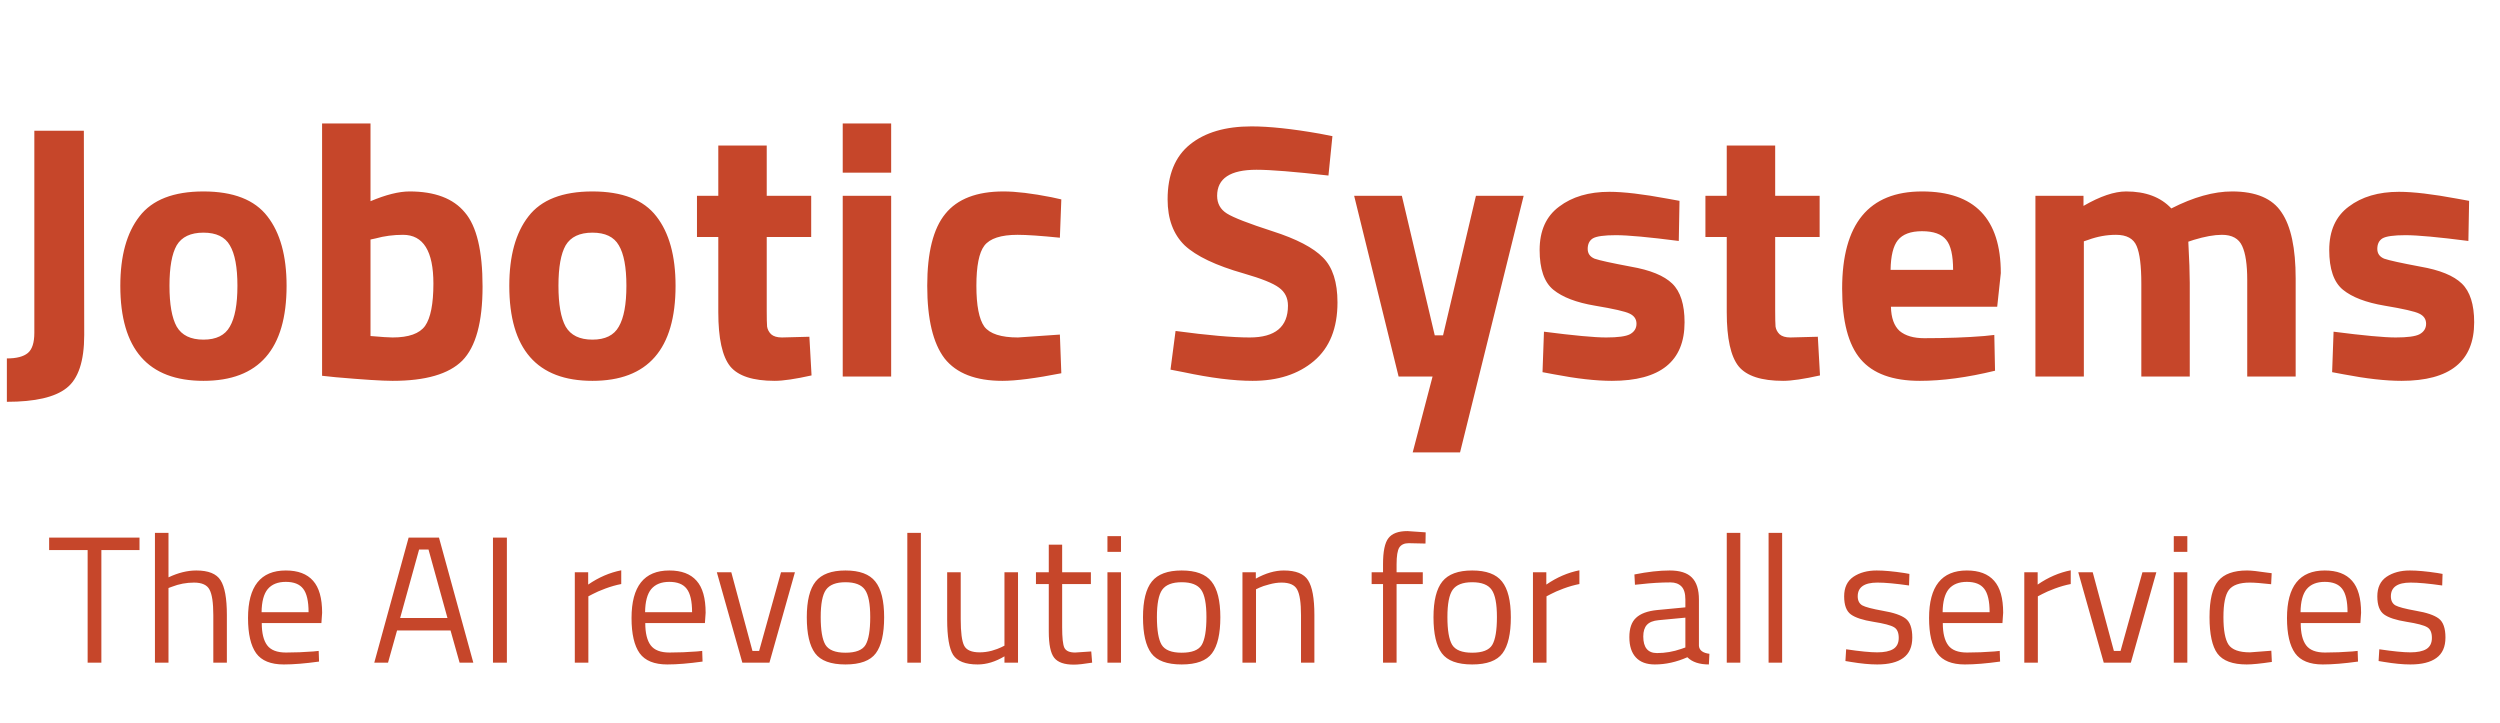
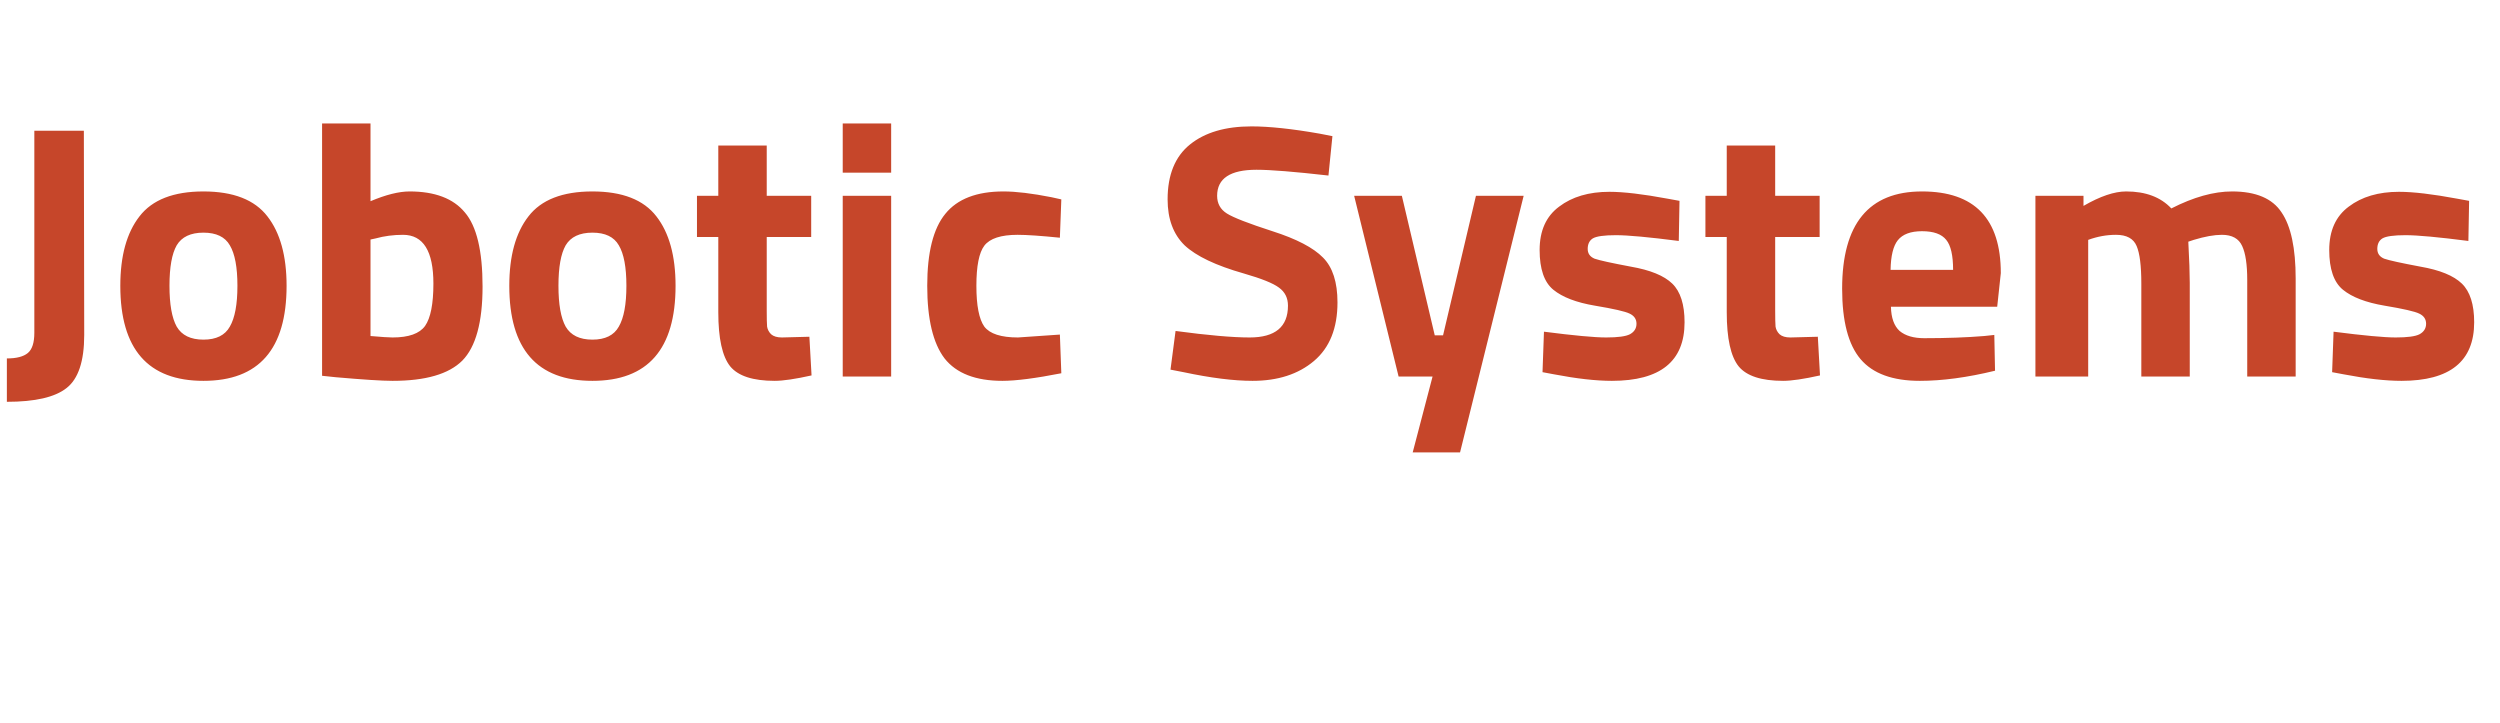
<svg xmlns="http://www.w3.org/2000/svg" width="166" height="48" viewBox="0 0 166 48" fill="none">
-   <path d="M0.456 26.68V23.8C1.096 23.8 1.56 23.68 1.848 23.44C2.136 23.2 2.28 22.752 2.28 22.096V8.68H5.568L5.592 22.24C5.592 23.984 5.2 25.16 4.416 25.768C3.648 26.376 2.328 26.68 0.456 26.68ZM9.261 14.368C10.109 13.264 11.525 12.712 13.509 12.712C15.493 12.712 16.909 13.264 17.757 14.368C18.605 15.456 19.029 16.992 19.029 18.976C19.029 23.184 17.189 25.288 13.509 25.288C9.829 25.288 7.989 23.184 7.989 18.976C7.989 16.992 8.413 15.456 9.261 14.368ZM11.733 21.688C12.069 22.264 12.661 22.552 13.509 22.552C14.357 22.552 14.941 22.264 15.261 21.688C15.597 21.112 15.765 20.208 15.765 18.976C15.765 17.744 15.597 16.848 15.261 16.288C14.941 15.728 14.357 15.448 13.509 15.448C12.661 15.448 12.069 15.728 11.733 16.288C11.413 16.848 11.253 17.744 11.253 18.976C11.253 20.208 11.413 21.112 11.733 21.688ZM27.194 12.712C28.874 12.712 30.098 13.176 30.866 14.104C31.65 15.016 32.042 16.656 32.042 19.024C32.042 21.392 31.594 23.032 30.698 23.944C29.802 24.84 28.258 25.288 26.066 25.288C25.378 25.288 24.122 25.208 22.298 25.048L21.386 24.952V8.2H24.602V13.36C25.626 12.928 26.49 12.712 27.194 12.712ZM26.066 22.408C27.138 22.408 27.858 22.152 28.226 21.64C28.594 21.112 28.778 20.176 28.778 18.832C28.778 16.672 28.106 15.592 26.762 15.592C26.122 15.592 25.514 15.672 24.938 15.832L24.602 15.904V22.312C25.338 22.376 25.826 22.408 26.066 22.408ZM35.089 14.368C35.937 13.264 37.353 12.712 39.337 12.712C41.321 12.712 42.737 13.264 43.585 14.368C44.433 15.456 44.857 16.992 44.857 18.976C44.857 23.184 43.017 25.288 39.337 25.288C35.657 25.288 33.817 23.184 33.817 18.976C33.817 16.992 34.241 15.456 35.089 14.368ZM37.561 21.688C37.897 22.264 38.489 22.552 39.337 22.552C40.185 22.552 40.769 22.264 41.089 21.688C41.425 21.112 41.593 20.208 41.593 18.976C41.593 17.744 41.425 16.848 41.089 16.288C40.769 15.728 40.185 15.448 39.337 15.448C38.489 15.448 37.897 15.728 37.561 16.288C37.241 16.848 37.081 17.744 37.081 18.976C37.081 20.208 37.241 21.112 37.561 21.688ZM53.863 15.736H50.911V20.656C50.911 21.136 50.919 21.48 50.935 21.688C50.967 21.88 51.055 22.048 51.199 22.192C51.359 22.336 51.599 22.408 51.919 22.408L53.743 22.36L53.887 24.928C52.815 25.168 51.999 25.288 51.439 25.288C49.999 25.288 49.015 24.968 48.487 24.328C47.959 23.672 47.695 22.472 47.695 20.728V15.736H46.279V13H47.695V9.664H50.911V13H53.863V15.736ZM55.957 25V13H59.173V25H55.957ZM55.957 11.464V8.2H59.173V11.464H55.957ZM66.632 12.712C67.464 12.712 68.528 12.84 69.824 13.096L70.472 13.24L70.376 15.784C69.112 15.656 68.176 15.592 67.568 15.592C66.464 15.592 65.728 15.832 65.36 16.312C65.008 16.776 64.832 17.664 64.832 18.976C64.832 20.288 65.008 21.192 65.36 21.688C65.728 22.168 66.472 22.408 67.592 22.408L70.376 22.216L70.472 24.784C68.76 25.12 67.456 25.288 66.56 25.288C64.784 25.288 63.504 24.792 62.72 23.8C61.952 22.792 61.568 21.184 61.568 18.976C61.568 16.768 61.968 15.176 62.768 14.2C63.568 13.208 64.856 12.712 66.632 12.712ZM83.433 11.272C81.689 11.272 80.817 11.848 80.817 13C80.817 13.512 81.033 13.904 81.465 14.176C81.897 14.448 82.905 14.84 84.489 15.352C86.089 15.864 87.209 16.448 87.849 17.104C88.489 17.744 88.809 18.736 88.809 20.08C88.809 21.792 88.289 23.088 87.249 23.968C86.209 24.848 84.849 25.288 83.169 25.288C81.921 25.288 80.393 25.096 78.585 24.712L77.721 24.544L78.057 21.976C80.201 22.264 81.841 22.408 82.977 22.408C84.673 22.408 85.521 21.704 85.521 20.296C85.521 19.784 85.321 19.384 84.921 19.096C84.537 18.808 83.761 18.496 82.593 18.16C80.737 17.632 79.425 17.008 78.657 16.288C77.905 15.552 77.529 14.536 77.529 13.24C77.529 11.608 78.025 10.392 79.017 9.592C80.009 8.792 81.369 8.392 83.097 8.392C84.281 8.392 85.785 8.552 87.609 8.872L88.473 9.04L88.209 11.656C85.953 11.4 84.361 11.272 83.433 11.272ZM89.915 13H93.083L95.267 22.264H95.819L98.003 13H101.171L96.947 30.04H93.803L95.123 25H92.867L89.915 13ZM111.471 16C109.487 15.744 108.095 15.616 107.295 15.616C106.511 15.616 105.999 15.688 105.759 15.832C105.535 15.976 105.423 16.208 105.423 16.528C105.423 16.832 105.575 17.048 105.879 17.176C106.199 17.288 106.999 17.464 108.279 17.704C109.575 17.928 110.495 18.304 111.039 18.832C111.583 19.36 111.855 20.216 111.855 21.4C111.855 23.992 110.247 25.288 107.031 25.288C105.975 25.288 104.695 25.144 103.191 24.856L102.423 24.712L102.519 22.024C104.503 22.28 105.879 22.408 106.647 22.408C107.431 22.408 107.959 22.336 108.231 22.192C108.519 22.032 108.663 21.8 108.663 21.496C108.663 21.192 108.511 20.968 108.207 20.824C107.919 20.68 107.151 20.504 105.903 20.296C104.671 20.088 103.751 19.736 103.143 19.24C102.535 18.744 102.231 17.864 102.231 16.6C102.231 15.32 102.663 14.36 103.527 13.72C104.391 13.064 105.503 12.736 106.863 12.736C107.807 12.736 109.095 12.888 110.727 13.192L111.519 13.336L111.471 16ZM120.824 15.736H117.872V20.656C117.872 21.136 117.88 21.48 117.896 21.688C117.928 21.88 118.016 22.048 118.16 22.192C118.32 22.336 118.56 22.408 118.88 22.408L120.704 22.36L120.848 24.928C119.776 25.168 118.96 25.288 118.4 25.288C116.96 25.288 115.976 24.968 115.448 24.328C114.92 23.672 114.656 22.472 114.656 20.728V15.736H113.24V13H114.656V9.664H117.872V13H120.824V15.736ZM125.558 20.368C125.574 21.104 125.766 21.64 126.134 21.976C126.518 22.296 127.062 22.456 127.766 22.456C129.254 22.456 130.582 22.408 131.75 22.312L132.422 22.24L132.47 24.616C130.63 25.064 128.966 25.288 127.478 25.288C125.67 25.288 124.358 24.808 123.542 23.848C122.726 22.888 122.318 21.328 122.318 19.168C122.318 14.864 124.086 12.712 127.622 12.712C131.11 12.712 132.854 14.52 132.854 18.136L132.614 20.368H125.558ZM129.686 17.92C129.686 16.96 129.534 16.296 129.23 15.928C128.926 15.544 128.39 15.352 127.622 15.352C126.87 15.352 126.334 15.552 126.014 15.952C125.71 16.336 125.55 16.992 125.534 17.92H129.686ZM138.368 25H135.152V13H138.344V13.672C139.448 13.032 140.392 12.712 141.176 12.712C142.472 12.712 143.472 13.088 144.176 13.84C145.648 13.088 146.992 12.712 148.208 12.712C149.792 12.712 150.888 13.176 151.496 14.104C152.12 15.016 152.432 16.48 152.432 18.496V25H149.216V18.592C149.216 17.568 149.104 16.816 148.88 16.336C148.656 15.84 148.208 15.592 147.536 15.592C147.024 15.592 146.4 15.704 145.664 15.928L145.304 16.048C145.368 17.248 145.4 18.16 145.4 18.784V25H142.184V18.832C142.184 17.648 142.08 16.816 141.872 16.336C141.664 15.84 141.208 15.592 140.504 15.592C139.88 15.592 139.264 15.704 138.656 15.928L138.368 16.024V25ZM163.901 16C161.917 15.744 160.525 15.616 159.725 15.616C158.941 15.616 158.429 15.688 158.189 15.832C157.965 15.976 157.853 16.208 157.853 16.528C157.853 16.832 158.005 17.048 158.309 17.176C158.629 17.288 159.429 17.464 160.709 17.704C162.005 17.928 162.925 18.304 163.469 18.832C164.013 19.36 164.285 20.216 164.285 21.4C164.285 23.992 162.677 25.288 159.461 25.288C158.405 25.288 157.125 25.144 155.621 24.856L154.853 24.712L154.949 22.024C156.933 22.28 158.309 22.408 159.077 22.408C159.861 22.408 160.389 22.336 160.661 22.192C160.949 22.032 161.093 21.8 161.093 21.496C161.093 21.192 160.941 20.968 160.637 20.824C160.349 20.68 159.581 20.504 158.333 20.296C157.101 20.088 156.181 19.736 155.573 19.24C154.965 18.744 154.661 17.864 154.661 16.6C154.661 15.32 155.093 14.36 155.957 13.72C156.821 13.064 157.933 12.736 159.293 12.736C160.237 12.736 161.525 12.888 163.157 13.192L163.949 13.336L163.901 16Z" fill="#C6462A" />
-   <path d="M3.263 36.524V35.696H9.263V36.524H6.731V44H5.819V36.524H3.263ZM11.188 44H10.288V35.384H11.188V38.336C11.828 38.032 12.444 37.88 13.036 37.88C13.836 37.88 14.372 38.096 14.644 38.528C14.924 38.96 15.064 39.728 15.064 40.832V44H14.164V40.856C14.164 40.024 14.08 39.456 13.912 39.152C13.752 38.84 13.408 38.684 12.88 38.684C12.376 38.684 11.888 38.776 11.416 38.96L11.188 39.044V44ZM20.813 43.256L21.161 43.22L21.185 43.928C20.273 44.056 19.493 44.12 18.845 44.12C17.981 44.12 17.369 43.872 17.009 43.376C16.649 42.872 16.469 42.092 16.469 41.036C16.469 38.932 17.305 37.88 18.977 37.88C19.785 37.88 20.389 38.108 20.789 38.564C21.189 39.012 21.389 39.72 21.389 40.688L21.341 41.372H17.381C17.381 42.036 17.501 42.528 17.741 42.848C17.981 43.168 18.397 43.328 18.989 43.328C19.589 43.328 20.197 43.304 20.813 43.256ZM20.489 40.652C20.489 39.916 20.369 39.396 20.129 39.092C19.897 38.788 19.513 38.636 18.977 38.636C18.449 38.636 18.049 38.796 17.777 39.116C17.513 39.436 17.377 39.948 17.369 40.652H20.489ZM24.852 44L27.133 35.696H29.148L31.428 44H30.517L29.916 41.864H26.364L25.765 44H24.852ZM27.828 36.488L26.569 41.036H29.712L28.453 36.488H27.828ZM32.733 44V35.696H33.657V44H32.733ZM38.167 44V38H39.055V38.816C39.751 38.336 40.483 38.02 41.251 37.868V38.78C40.915 38.844 40.563 38.944 40.195 39.08C39.835 39.216 39.559 39.336 39.367 39.44L39.067 39.596V44H38.167ZM46.278 43.256L46.626 43.22L46.65 43.928C45.738 44.056 44.958 44.12 44.31 44.12C43.446 44.12 42.834 43.872 42.474 43.376C42.114 42.872 41.934 42.092 41.934 41.036C41.934 38.932 42.77 37.88 44.442 37.88C45.25 37.88 45.854 38.108 46.254 38.564C46.654 39.012 46.854 39.72 46.854 40.688L46.806 41.372H42.846C42.846 42.036 42.966 42.528 43.206 42.848C43.446 43.168 43.862 43.328 44.454 43.328C45.054 43.328 45.662 43.304 46.278 43.256ZM45.954 40.652C45.954 39.916 45.834 39.396 45.594 39.092C45.362 38.788 44.978 38.636 44.442 38.636C43.914 38.636 43.514 38.796 43.242 39.116C42.978 39.436 42.842 39.948 42.834 40.652H45.954ZM47.599 38H48.559L49.963 43.22H50.407L51.859 38H52.783L51.091 44H49.291L47.599 38ZM53.571 40.988C53.571 39.892 53.767 39.1 54.159 38.612C54.551 38.124 55.211 37.88 56.139 37.88C57.075 37.88 57.735 38.124 58.119 38.612C58.511 39.1 58.707 39.892 58.707 40.988C58.707 42.084 58.523 42.88 58.155 43.376C57.787 43.872 57.115 44.12 56.139 44.12C55.163 44.12 54.491 43.872 54.123 43.376C53.755 42.88 53.571 42.084 53.571 40.988ZM54.495 40.976C54.495 41.848 54.599 42.46 54.807 42.812C55.023 43.164 55.467 43.34 56.139 43.34C56.819 43.34 57.263 43.168 57.471 42.824C57.679 42.472 57.783 41.856 57.783 40.976C57.783 40.096 57.667 39.492 57.435 39.164C57.203 38.828 56.771 38.66 56.139 38.66C55.515 38.66 55.083 38.828 54.843 39.164C54.611 39.492 54.495 40.096 54.495 40.976ZM60.246 44V35.384H61.147V44H60.246ZM66.696 38H67.596V44H66.696V43.58C66.096 43.94 65.504 44.12 64.92 44.12C64.104 44.12 63.56 43.908 63.288 43.484C63.024 43.06 62.892 42.276 62.892 41.132V38H63.792V41.12C63.792 41.992 63.868 42.576 64.02 42.872C64.172 43.168 64.516 43.316 65.052 43.316C65.316 43.316 65.584 43.28 65.856 43.208C66.128 43.128 66.336 43.052 66.48 42.98L66.696 42.872V38ZM72.435 38.78H70.527V41.648C70.527 42.336 70.575 42.788 70.671 43.004C70.775 43.22 71.015 43.328 71.391 43.328L72.459 43.256L72.519 44C71.983 44.088 71.575 44.132 71.295 44.132C70.671 44.132 70.239 43.98 69.999 43.676C69.759 43.372 69.639 42.792 69.639 41.936V38.78H68.787V38H69.639V36.164H70.527V38H72.435V38.78ZM73.534 44V38H74.434V44H73.534ZM73.534 36.644V35.6H74.434V36.644H73.534ZM75.895 40.988C75.895 39.892 76.091 39.1 76.483 38.612C76.875 38.124 77.535 37.88 78.463 37.88C79.399 37.88 80.059 38.124 80.443 38.612C80.835 39.1 81.031 39.892 81.031 40.988C81.031 42.084 80.847 42.88 80.479 43.376C80.111 43.872 79.439 44.12 78.463 44.12C77.487 44.12 76.815 43.872 76.447 43.376C76.079 42.88 75.895 42.084 75.895 40.988ZM76.819 40.976C76.819 41.848 76.923 42.46 77.131 42.812C77.347 43.164 77.791 43.34 78.463 43.34C79.143 43.34 79.587 43.168 79.795 42.824C80.003 42.472 80.107 41.856 80.107 40.976C80.107 40.096 79.991 39.492 79.759 39.164C79.527 38.828 79.095 38.66 78.463 38.66C77.839 38.66 77.407 38.828 77.167 39.164C76.935 39.492 76.819 40.096 76.819 40.976ZM83.399 44H82.499V38H83.387V38.42C84.035 38.06 84.655 37.88 85.247 37.88C86.047 37.88 86.583 38.096 86.855 38.528C87.135 38.96 87.275 39.728 87.275 40.832V44H86.387V40.856C86.387 40.024 86.303 39.456 86.135 39.152C85.975 38.84 85.627 38.684 85.091 38.684C84.835 38.684 84.563 38.724 84.275 38.804C83.995 38.876 83.779 38.948 83.627 39.02L83.399 39.128V44ZM92.733 38.78V44H91.833V38.78H91.077V38H91.833V37.46C91.833 36.612 91.953 36.036 92.193 35.732C92.433 35.42 92.853 35.264 93.453 35.264L94.665 35.348L94.653 36.092C94.205 36.076 93.833 36.068 93.537 36.068C93.249 36.068 93.041 36.164 92.913 36.356C92.793 36.548 92.733 36.92 92.733 37.472V38H94.473V38.78H92.733ZM95.184 40.988C95.184 39.892 95.38 39.1 95.772 38.612C96.164 38.124 96.824 37.88 97.752 37.88C98.688 37.88 99.348 38.124 99.732 38.612C100.124 39.1 100.32 39.892 100.32 40.988C100.32 42.084 100.136 42.88 99.768 43.376C99.4 43.872 98.728 44.12 97.752 44.12C96.776 44.12 96.104 43.872 95.736 43.376C95.368 42.88 95.184 42.084 95.184 40.988ZM96.108 40.976C96.108 41.848 96.212 42.46 96.42 42.812C96.636 43.164 97.08 43.34 97.752 43.34C98.432 43.34 98.876 43.168 99.084 42.824C99.292 42.472 99.396 41.856 99.396 40.976C99.396 40.096 99.28 39.492 99.048 39.164C98.816 38.828 98.384 38.66 97.752 38.66C97.128 38.66 96.696 38.828 96.456 39.164C96.224 39.492 96.108 40.096 96.108 40.976ZM101.788 44V38H102.676V38.816C103.372 38.336 104.104 38.02 104.872 37.868V38.78C104.536 38.844 104.184 38.944 103.816 39.08C103.456 39.216 103.18 39.336 102.988 39.44L102.688 39.596V44H101.788ZM112.809 39.812V42.884C112.833 43.18 113.065 43.356 113.505 43.412L113.469 44.12C112.837 44.12 112.361 43.96 112.041 43.64C111.321 43.96 110.601 44.12 109.881 44.12C109.329 44.12 108.909 43.964 108.621 43.652C108.333 43.34 108.189 42.892 108.189 42.308C108.189 41.724 108.337 41.296 108.633 41.024C108.929 40.744 109.393 40.572 110.025 40.508L111.909 40.328V39.812C111.909 39.404 111.821 39.112 111.645 38.936C111.469 38.76 111.229 38.672 110.925 38.672C110.285 38.672 109.621 38.712 108.933 38.792L108.561 38.828L108.525 38.144C109.405 37.968 110.185 37.88 110.865 37.88C111.545 37.88 112.037 38.036 112.341 38.348C112.653 38.66 112.809 39.148 112.809 39.812ZM109.113 42.26C109.113 42.996 109.417 43.364 110.025 43.364C110.569 43.364 111.105 43.272 111.633 43.088L111.909 42.992V41.012L110.133 41.18C109.773 41.212 109.513 41.316 109.353 41.492C109.193 41.668 109.113 41.924 109.113 42.26ZM114.657 44V35.384H115.557V44H114.657ZM117.434 44V35.384H118.334V44H117.434ZM124.66 38.684C123.788 38.684 123.352 38.988 123.352 39.596C123.352 39.876 123.452 40.076 123.652 40.196C123.852 40.308 124.308 40.428 125.02 40.556C125.732 40.676 126.236 40.848 126.532 41.072C126.828 41.296 126.976 41.716 126.976 42.332C126.976 42.948 126.776 43.4 126.376 43.688C125.984 43.976 125.408 44.12 124.648 44.12C124.152 44.12 123.568 44.064 122.896 43.952L122.536 43.892L122.584 43.112C123.496 43.248 124.184 43.316 124.648 43.316C125.112 43.316 125.464 43.244 125.704 43.1C125.952 42.948 126.076 42.7 126.076 42.356C126.076 42.004 125.972 41.768 125.764 41.648C125.556 41.52 125.1 41.4 124.396 41.288C123.692 41.176 123.192 41.012 122.896 40.796C122.6 40.58 122.452 40.18 122.452 39.596C122.452 39.012 122.656 38.58 123.064 38.3C123.48 38.02 123.996 37.88 124.612 37.88C125.1 37.88 125.712 37.936 126.448 38.048L126.784 38.108L126.76 38.876C125.872 38.748 125.172 38.684 124.66 38.684ZM132.434 43.256L132.782 43.22L132.806 43.928C131.894 44.056 131.114 44.12 130.466 44.12C129.602 44.12 128.99 43.872 128.63 43.376C128.27 42.872 128.09 42.092 128.09 41.036C128.09 38.932 128.926 37.88 130.598 37.88C131.406 37.88 132.01 38.108 132.41 38.564C132.81 39.012 133.01 39.72 133.01 40.688L132.962 41.372H129.002C129.002 42.036 129.122 42.528 129.362 42.848C129.602 43.168 130.018 43.328 130.61 43.328C131.21 43.328 131.818 43.304 132.434 43.256ZM132.11 40.652C132.11 39.916 131.99 39.396 131.75 39.092C131.518 38.788 131.134 38.636 130.598 38.636C130.07 38.636 129.67 38.796 129.398 39.116C129.134 39.436 128.998 39.948 128.99 40.652H132.11ZM134.413 44V38H135.301V38.816C135.997 38.336 136.729 38.02 137.497 37.868V38.78C137.161 38.844 136.809 38.944 136.441 39.08C136.081 39.216 135.805 39.336 135.613 39.44L135.313 39.596V44H134.413ZM137.997 38H138.957L140.361 43.22H140.805L142.257 38H143.181L141.489 44H139.689L137.997 38ZM144.339 44V38H145.239V44H144.339ZM144.339 36.644V35.6H145.239V36.644H144.339ZM149.208 37.88C149.472 37.88 149.92 37.928 150.552 38.024L150.84 38.06L150.804 38.792C150.164 38.72 149.692 38.684 149.388 38.684C148.708 38.684 148.244 38.848 147.996 39.176C147.756 39.496 147.636 40.096 147.636 40.976C147.636 41.848 147.748 42.456 147.972 42.8C148.204 43.144 148.68 43.316 149.4 43.316L150.816 43.208L150.852 43.952C150.108 44.064 149.552 44.12 149.184 44.12C148.248 44.12 147.6 43.88 147.24 43.4C146.888 42.92 146.712 42.112 146.712 40.976C146.712 39.832 146.904 39.032 147.288 38.576C147.672 38.112 148.312 37.88 149.208 37.88ZM156.2 43.256L156.548 43.22L156.572 43.928C155.66 44.056 154.88 44.12 154.232 44.12C153.368 44.12 152.756 43.872 152.396 43.376C152.036 42.872 151.856 42.092 151.856 41.036C151.856 38.932 152.692 37.88 154.364 37.88C155.172 37.88 155.776 38.108 156.176 38.564C156.576 39.012 156.776 39.72 156.776 40.688L156.728 41.372H152.768C152.768 42.036 152.888 42.528 153.128 42.848C153.368 43.168 153.784 43.328 154.376 43.328C154.976 43.328 155.584 43.304 156.2 43.256ZM155.876 40.652C155.876 39.916 155.756 39.396 155.516 39.092C155.284 38.788 154.9 38.636 154.364 38.636C153.836 38.636 153.436 38.796 153.164 39.116C152.9 39.436 152.764 39.948 152.756 40.652H155.876ZM160.062 38.684C159.19 38.684 158.754 38.988 158.754 39.596C158.754 39.876 158.854 40.076 159.054 40.196C159.254 40.308 159.71 40.428 160.422 40.556C161.134 40.676 161.638 40.848 161.934 41.072C162.23 41.296 162.378 41.716 162.378 42.332C162.378 42.948 162.178 43.4 161.778 43.688C161.386 43.976 160.81 44.12 160.05 44.12C159.554 44.12 158.97 44.064 158.298 43.952L157.938 43.892L157.986 43.112C158.898 43.248 159.586 43.316 160.05 43.316C160.514 43.316 160.866 43.244 161.106 43.1C161.354 42.948 161.478 42.7 161.478 42.356C161.478 42.004 161.374 41.768 161.166 41.648C160.958 41.52 160.502 41.4 159.798 41.288C159.094 41.176 158.594 41.012 158.298 40.796C158.002 40.58 157.854 40.18 157.854 39.596C157.854 39.012 158.058 38.58 158.466 38.3C158.882 38.02 159.398 37.88 160.014 37.88C160.502 37.88 161.114 37.936 161.85 38.048L162.186 38.108L162.162 38.876C161.274 38.748 160.574 38.684 160.062 38.684Z" fill="#C6462A" />
+   <path d="M0.456 26.68V23.8C1.096 23.8 1.56 23.68 1.848 23.44C2.136 23.2 2.28 22.752 2.28 22.096V8.68H5.568L5.592 22.24C5.592 23.984 5.2 25.16 4.416 25.768C3.648 26.376 2.328 26.68 0.456 26.68ZM9.261 14.368C10.109 13.264 11.525 12.712 13.509 12.712C15.493 12.712 16.909 13.264 17.757 14.368C18.605 15.456 19.029 16.992 19.029 18.976C19.029 23.184 17.189 25.288 13.509 25.288C9.829 25.288 7.989 23.184 7.989 18.976C7.989 16.992 8.413 15.456 9.261 14.368ZM11.733 21.688C12.069 22.264 12.661 22.552 13.509 22.552C14.357 22.552 14.941 22.264 15.261 21.688C15.597 21.112 15.765 20.208 15.765 18.976C15.765 17.744 15.597 16.848 15.261 16.288C14.941 15.728 14.357 15.448 13.509 15.448C12.661 15.448 12.069 15.728 11.733 16.288C11.413 16.848 11.253 17.744 11.253 18.976C11.253 20.208 11.413 21.112 11.733 21.688ZM27.194 12.712C28.874 12.712 30.098 13.176 30.866 14.104C31.65 15.016 32.042 16.656 32.042 19.024C32.042 21.392 31.594 23.032 30.698 23.944C29.802 24.84 28.258 25.288 26.066 25.288C25.378 25.288 24.122 25.208 22.298 25.048L21.386 24.952V8.2H24.602V13.36C25.626 12.928 26.49 12.712 27.194 12.712ZM26.066 22.408C27.138 22.408 27.858 22.152 28.226 21.64C28.594 21.112 28.778 20.176 28.778 18.832C28.778 16.672 28.106 15.592 26.762 15.592C26.122 15.592 25.514 15.672 24.938 15.832L24.602 15.904V22.312C25.338 22.376 25.826 22.408 26.066 22.408ZM35.089 14.368C35.937 13.264 37.353 12.712 39.337 12.712C41.321 12.712 42.737 13.264 43.585 14.368C44.433 15.456 44.857 16.992 44.857 18.976C44.857 23.184 43.017 25.288 39.337 25.288C35.657 25.288 33.817 23.184 33.817 18.976C33.817 16.992 34.241 15.456 35.089 14.368ZM37.561 21.688C37.897 22.264 38.489 22.552 39.337 22.552C40.185 22.552 40.769 22.264 41.089 21.688C41.425 21.112 41.593 20.208 41.593 18.976C41.593 17.744 41.425 16.848 41.089 16.288C40.769 15.728 40.185 15.448 39.337 15.448C38.489 15.448 37.897 15.728 37.561 16.288C37.241 16.848 37.081 17.744 37.081 18.976C37.081 20.208 37.241 21.112 37.561 21.688ZM53.863 15.736H50.911V20.656C50.911 21.136 50.919 21.48 50.935 21.688C50.967 21.88 51.055 22.048 51.199 22.192C51.359 22.336 51.599 22.408 51.919 22.408L53.743 22.36L53.887 24.928C52.815 25.168 51.999 25.288 51.439 25.288C49.999 25.288 49.015 24.968 48.487 24.328C47.959 23.672 47.695 22.472 47.695 20.728V15.736H46.279V13H47.695V9.664H50.911V13H53.863V15.736ZM55.957 25V13H59.173V25H55.957ZM55.957 11.464V8.2H59.173V11.464H55.957ZM66.632 12.712C67.464 12.712 68.528 12.84 69.824 13.096L70.472 13.24L70.376 15.784C69.112 15.656 68.176 15.592 67.568 15.592C66.464 15.592 65.728 15.832 65.36 16.312C65.008 16.776 64.832 17.664 64.832 18.976C64.832 20.288 65.008 21.192 65.36 21.688C65.728 22.168 66.472 22.408 67.592 22.408L70.376 22.216L70.472 24.784C68.76 25.12 67.456 25.288 66.56 25.288C64.784 25.288 63.504 24.792 62.72 23.8C61.952 22.792 61.568 21.184 61.568 18.976C61.568 16.768 61.968 15.176 62.768 14.2C63.568 13.208 64.856 12.712 66.632 12.712ZM83.433 11.272C81.689 11.272 80.817 11.848 80.817 13C80.817 13.512 81.033 13.904 81.465 14.176C81.897 14.448 82.905 14.84 84.489 15.352C86.089 15.864 87.209 16.448 87.849 17.104C88.489 17.744 88.809 18.736 88.809 20.08C88.809 21.792 88.289 23.088 87.249 23.968C86.209 24.848 84.849 25.288 83.169 25.288C81.921 25.288 80.393 25.096 78.585 24.712L77.721 24.544L78.057 21.976C80.201 22.264 81.841 22.408 82.977 22.408C84.673 22.408 85.521 21.704 85.521 20.296C85.521 19.784 85.321 19.384 84.921 19.096C84.537 18.808 83.761 18.496 82.593 18.16C80.737 17.632 79.425 17.008 78.657 16.288C77.905 15.552 77.529 14.536 77.529 13.24C77.529 11.608 78.025 10.392 79.017 9.592C80.009 8.792 81.369 8.392 83.097 8.392C84.281 8.392 85.785 8.552 87.609 8.872L88.473 9.04L88.209 11.656C85.953 11.4 84.361 11.272 83.433 11.272ZM89.915 13H93.083L95.267 22.264H95.819L98.003 13H101.171L96.947 30.04H93.803L95.123 25H92.867L89.915 13ZM111.471 16C109.487 15.744 108.095 15.616 107.295 15.616C106.511 15.616 105.999 15.688 105.759 15.832C105.535 15.976 105.423 16.208 105.423 16.528C105.423 16.832 105.575 17.048 105.879 17.176C106.199 17.288 106.999 17.464 108.279 17.704C109.575 17.928 110.495 18.304 111.039 18.832C111.583 19.36 111.855 20.216 111.855 21.4C111.855 23.992 110.247 25.288 107.031 25.288C105.975 25.288 104.695 25.144 103.191 24.856L102.423 24.712L102.519 22.024C104.503 22.28 105.879 22.408 106.647 22.408C107.431 22.408 107.959 22.336 108.231 22.192C108.519 22.032 108.663 21.8 108.663 21.496C108.663 21.192 108.511 20.968 108.207 20.824C107.919 20.68 107.151 20.504 105.903 20.296C104.671 20.088 103.751 19.736 103.143 19.24C102.535 18.744 102.231 17.864 102.231 16.6C102.231 15.32 102.663 14.36 103.527 13.72C104.391 13.064 105.503 12.736 106.863 12.736C107.807 12.736 109.095 12.888 110.727 13.192L111.519 13.336L111.471 16ZM120.824 15.736H117.872V20.656C117.872 21.136 117.88 21.48 117.896 21.688C117.928 21.88 118.016 22.048 118.16 22.192C118.32 22.336 118.56 22.408 118.88 22.408L120.704 22.36L120.848 24.928C119.776 25.168 118.96 25.288 118.4 25.288C116.96 25.288 115.976 24.968 115.448 24.328C114.92 23.672 114.656 22.472 114.656 20.728V15.736H113.24V13H114.656V9.664H117.872V13H120.824V15.736ZM125.558 20.368C125.574 21.104 125.766 21.64 126.134 21.976C126.518 22.296 127.062 22.456 127.766 22.456C129.254 22.456 130.582 22.408 131.75 22.312L132.422 22.24L132.47 24.616C130.63 25.064 128.966 25.288 127.478 25.288C125.67 25.288 124.358 24.808 123.542 23.848C122.726 22.888 122.318 21.328 122.318 19.168C122.318 14.864 124.086 12.712 127.622 12.712C131.11 12.712 132.854 14.52 132.854 18.136L132.614 20.368H125.558ZM129.686 17.92C129.686 16.96 129.534 16.296 129.23 15.928C128.926 15.544 128.39 15.352 127.622 15.352C126.87 15.352 126.334 15.552 126.014 15.952C125.71 16.336 125.55 16.992 125.534 17.92H129.686ZM138.368 25H135.152V13H138.344V13.672C139.448 13.032 140.392 12.712 141.176 12.712C142.472 12.712 143.472 13.088 144.176 13.84C145.648 13.088 146.992 12.712 148.208 12.712C149.792 12.712 150.888 13.176 151.496 14.104C152.12 15.016 152.432 16.48 152.432 18.496V25H149.216V18.592C149.216 17.568 149.104 16.816 148.88 16.336C148.656 15.84 148.208 15.592 147.536 15.592C147.024 15.592 146.4 15.704 145.664 15.928L145.304 16.048C145.368 17.248 145.4 18.16 145.4 18.784V25H142.184V18.832C142.184 17.648 142.08 16.816 141.872 16.336C141.664 15.84 141.208 15.592 140.504 15.592C139.88 15.592 139.264 15.704 138.656 15.928V25ZM163.901 16C161.917 15.744 160.525 15.616 159.725 15.616C158.941 15.616 158.429 15.688 158.189 15.832C157.965 15.976 157.853 16.208 157.853 16.528C157.853 16.832 158.005 17.048 158.309 17.176C158.629 17.288 159.429 17.464 160.709 17.704C162.005 17.928 162.925 18.304 163.469 18.832C164.013 19.36 164.285 20.216 164.285 21.4C164.285 23.992 162.677 25.288 159.461 25.288C158.405 25.288 157.125 25.144 155.621 24.856L154.853 24.712L154.949 22.024C156.933 22.28 158.309 22.408 159.077 22.408C159.861 22.408 160.389 22.336 160.661 22.192C160.949 22.032 161.093 21.8 161.093 21.496C161.093 21.192 160.941 20.968 160.637 20.824C160.349 20.68 159.581 20.504 158.333 20.296C157.101 20.088 156.181 19.736 155.573 19.24C154.965 18.744 154.661 17.864 154.661 16.6C154.661 15.32 155.093 14.36 155.957 13.72C156.821 13.064 157.933 12.736 159.293 12.736C160.237 12.736 161.525 12.888 163.157 13.192L163.949 13.336L163.901 16Z" fill="#C6462A" />
</svg>